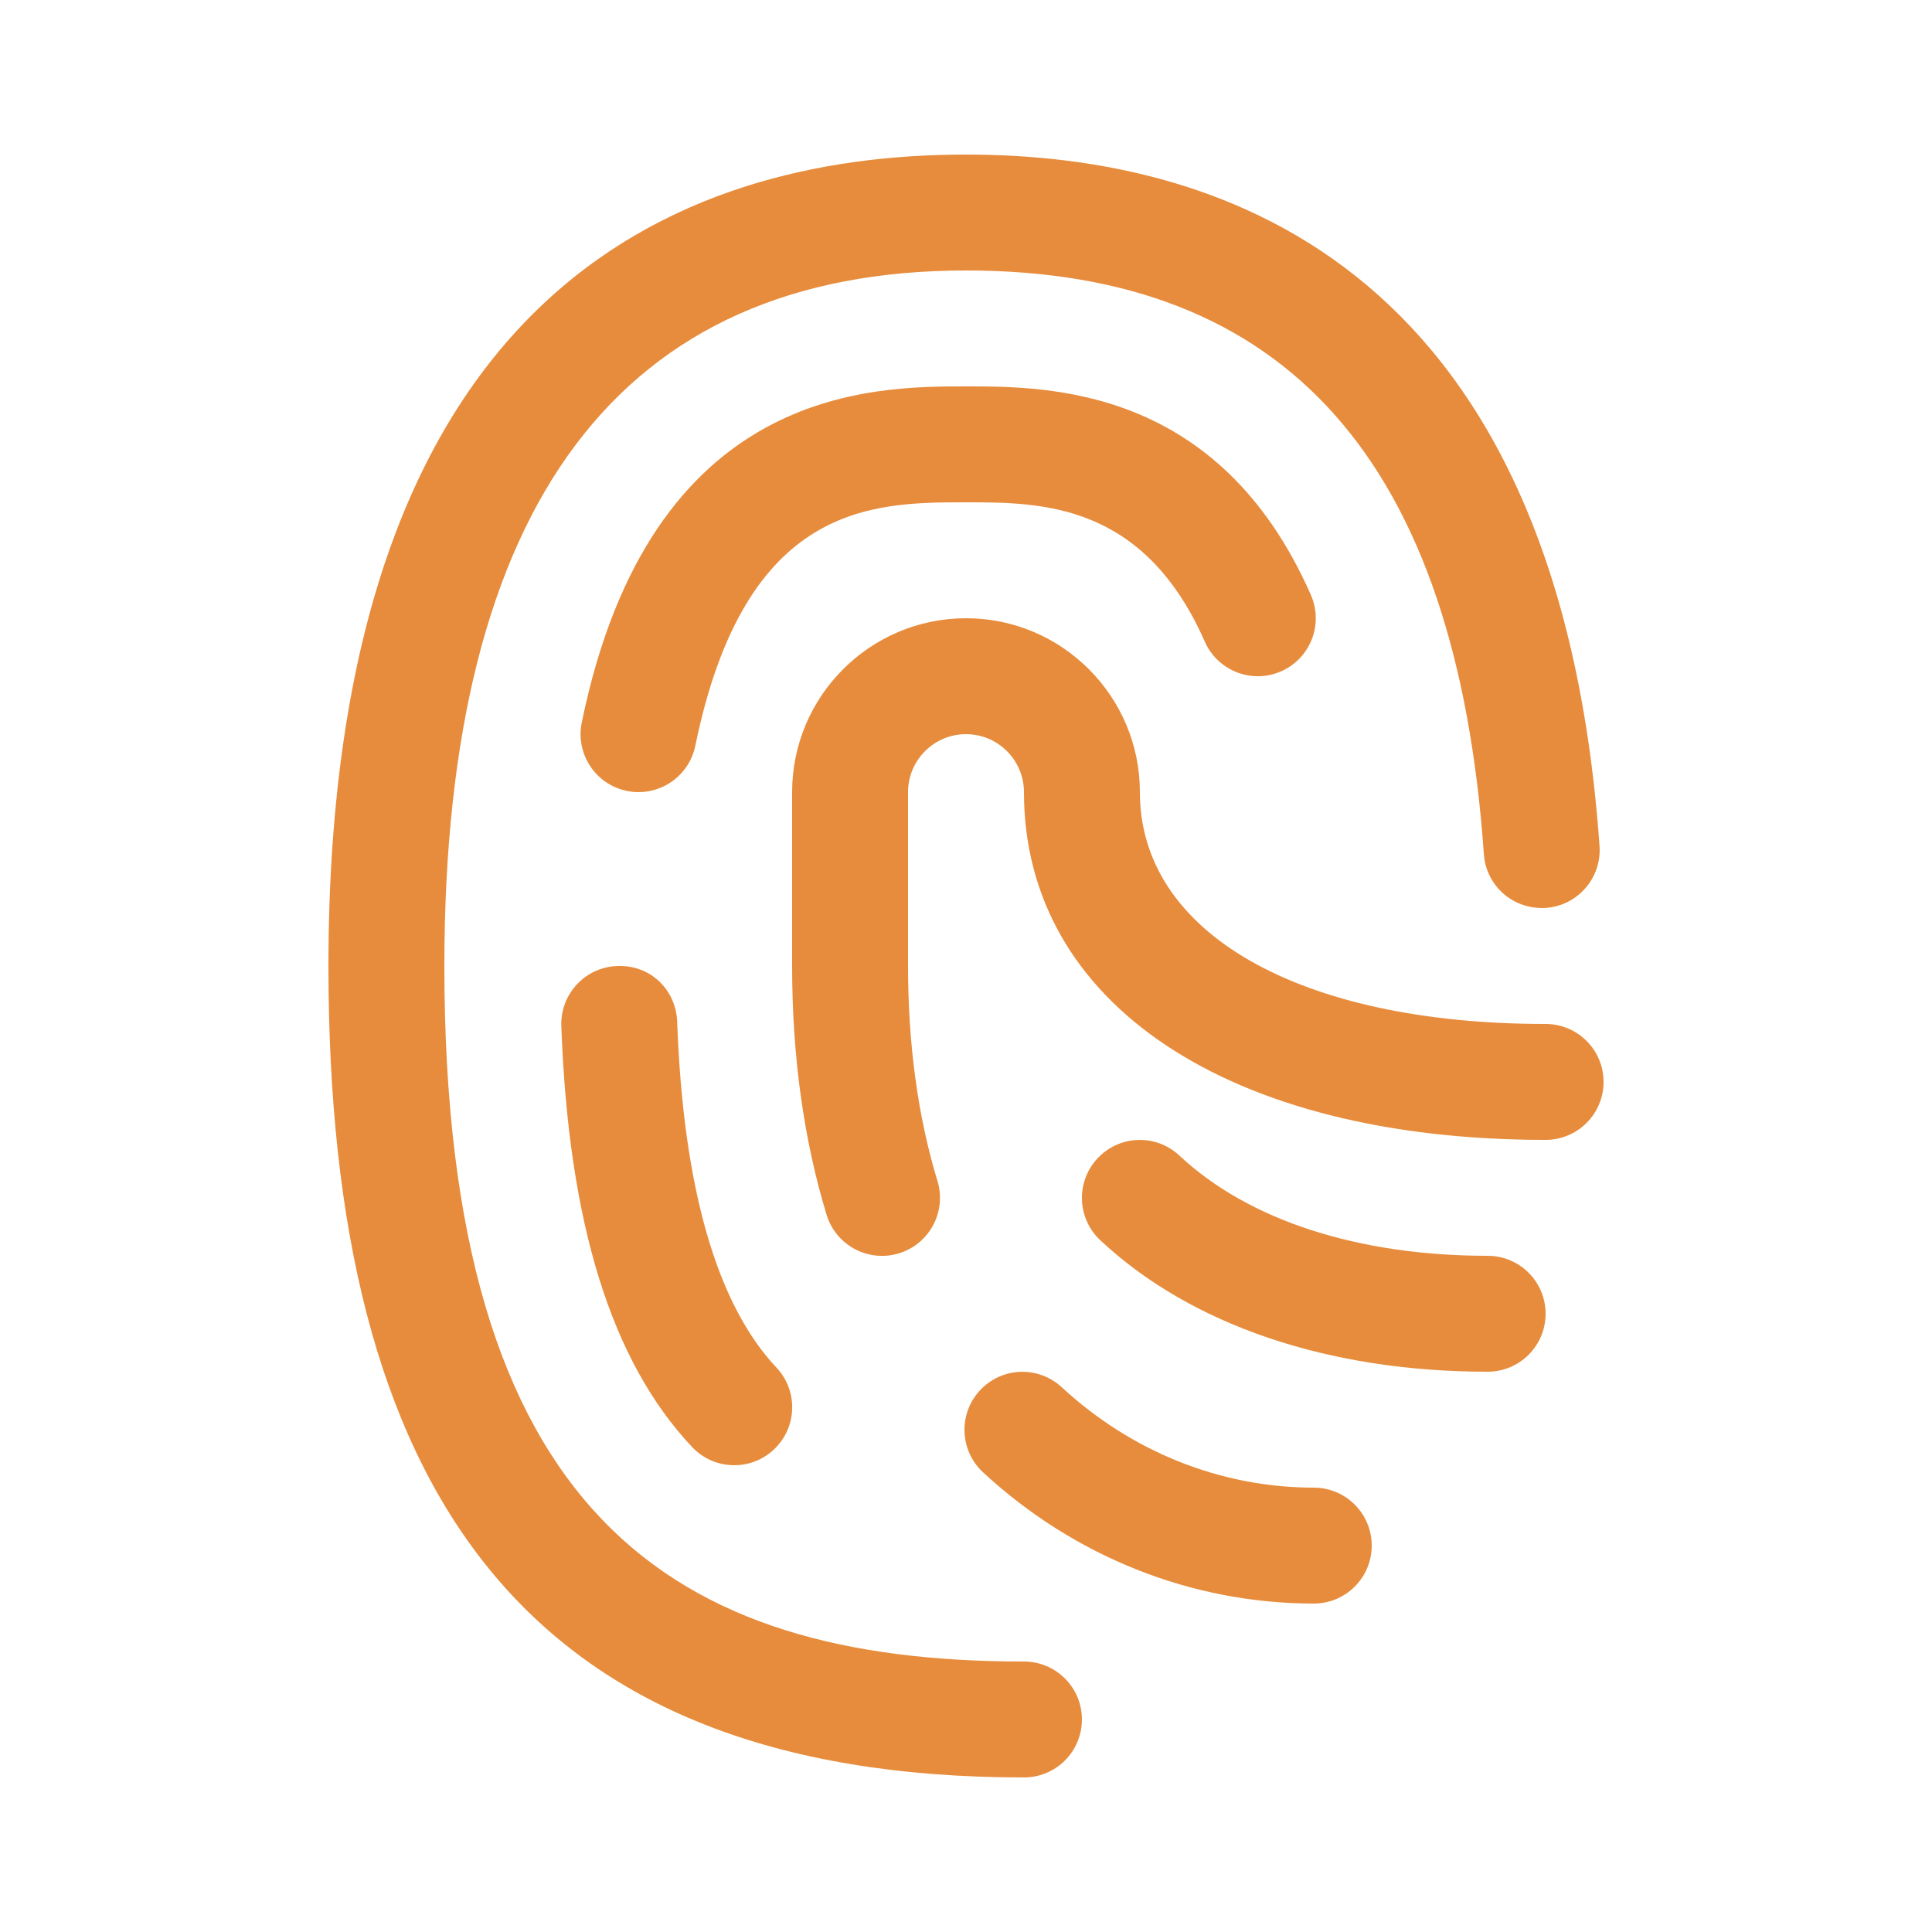
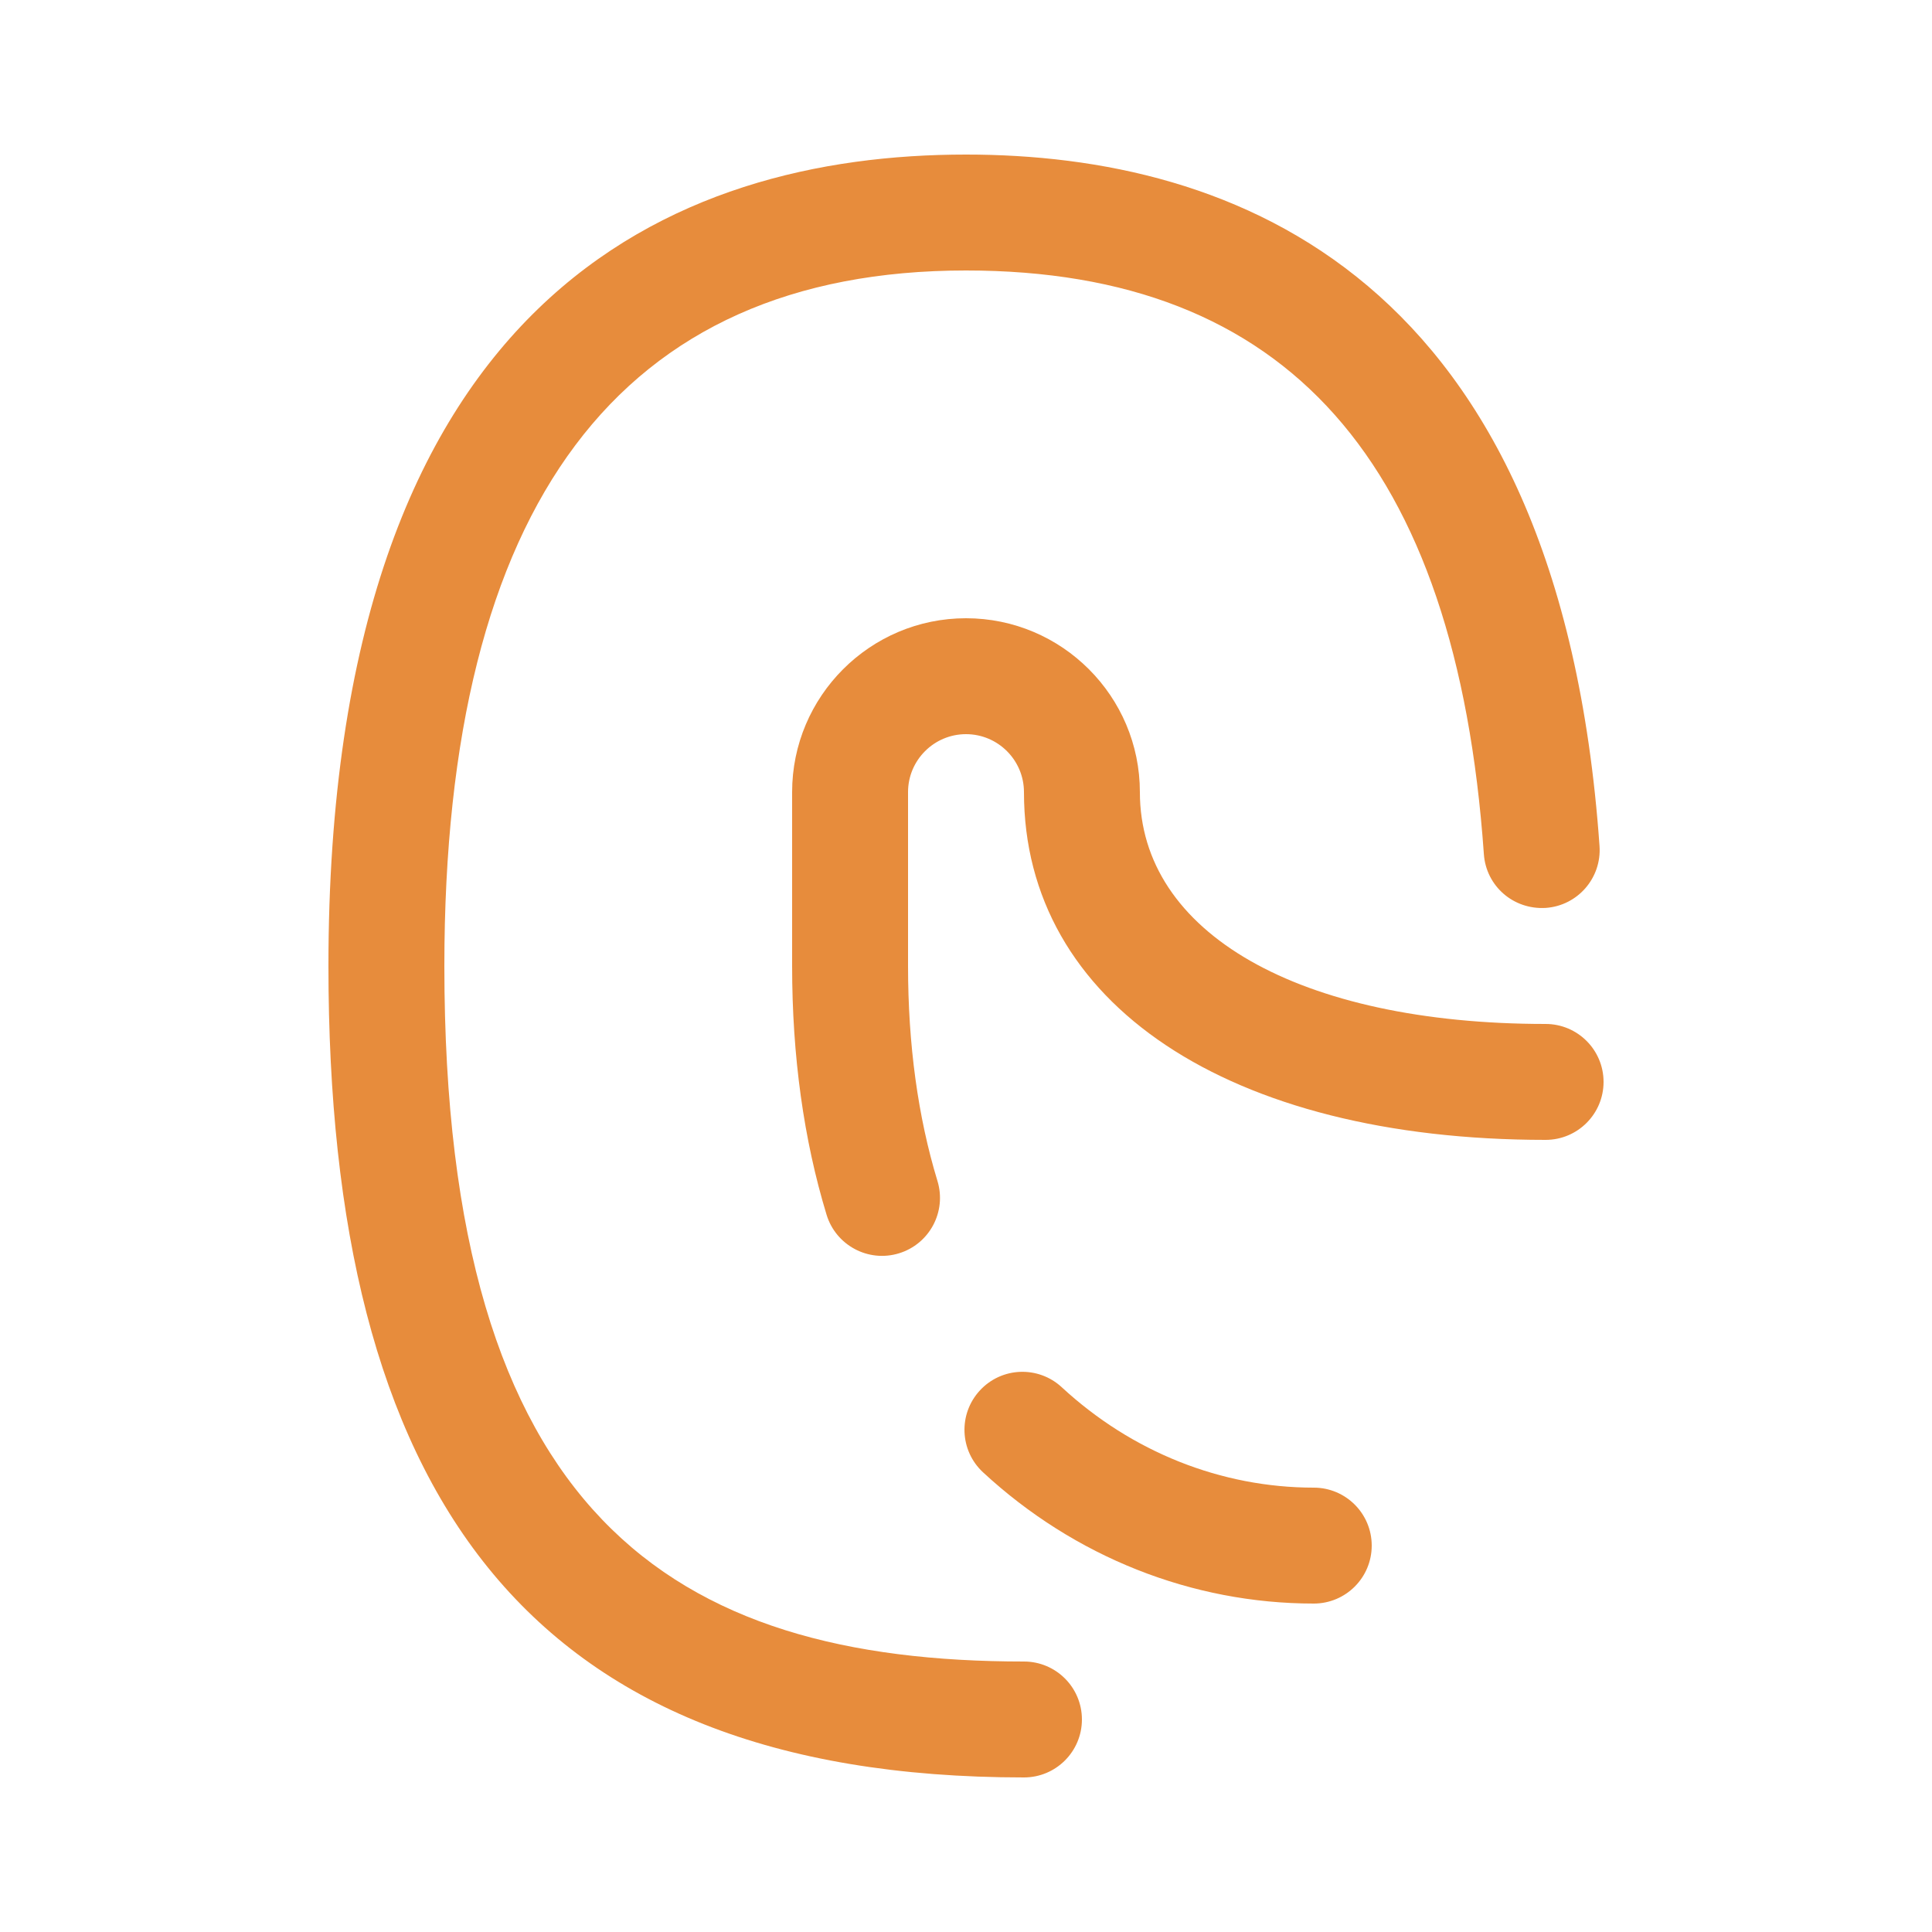
<svg xmlns="http://www.w3.org/2000/svg" height="100px" width="100px" fill="#e78c3c" x="0px" y="0px" viewBox="0 0 100 100" xml:space="preserve">
  <path d="M17,50C17,15.286,34.946,8,50,8c13.812,0,30.712,6.209,32.791,35.789c0.116,1.654-1.129,3.088-2.782,3.204  c-1.674,0.103-3.088-1.129-3.204-2.782C75.377,23.882,66.608,14,50,14c-17.917,0-27,12.113-27,36c0,28.424,11.791,36,30,36  c1.657,0,3,1.343,3,3s-1.343,3-3,3C27.048,92,17,77.066,17,50z" />
-   <path d="M32.448,40.938c-1.623-0.333-2.669-1.917-2.336-3.541C33.679,20,45.116,20,50,20  c4.251,0,13.096,0,17.849,10.79c0.668,1.516-0.019,3.287-1.535,3.955c-1.513,0.671-3.284-0.019-3.955-1.535  C59.182,26,53.875,26,50,26c-4.822,0-11.426,0-14.011,12.602C35.697,40.023,34.448,41,33.053,41  C32.854,41,32.65,40.981,32.448,40.938z" />
-   <path d="M31.943,50.001c1.729-0.073,3.047,1.233,3.108,2.889c0.312,8.583,2.041,14.603,5.137,17.895  c1.137,1.206,1.078,3.104-0.129,4.239c-1.206,1.139-3.108,1.075-4.239-0.129c-4.181-4.441-6.394-11.568-6.766-21.785  C28.994,51.453,30.288,50.063,31.943,50.001z" />
  <path d="M68,77c1.657,0,3,1.343,3,3s-1.343,3-3,3c-6.306,0-12.385-2.413-17.117-6.792  c-1.216-1.126-1.289-3.023-0.164-4.239c1.125-1.219,3.022-1.291,4.239-0.164C58.578,75.154,63.21,77,68,77z" />
  <path d="M80,59c-16.402,0-27-7.065-27-18c0-1.654-1.346-3-3-3s-3,1.346-3,3v9c0,4.066,0.513,7.811,1.523,11.128  c0.483,1.585-0.41,3.261-1.995,3.744c-1.589,0.487-3.264-0.419-3.744-1.995C41.601,58.991,41,54.66,41,50v-9c0-4.963,4.037-9,9-9  s9,4.037,9,9c0,7.289,8.243,12,21,12c1.657,0,3,1.343,3,3S81.657,59,80,59z" />
-   <path d="M77,71c-8.246,0-15.368-2.417-20.051-6.807c-1.21-1.132-1.271-3.031-0.138-4.239  c1.132-1.214,3.029-1.274,4.239-0.138C64.619,63.159,70.284,65,77,65c1.657,0,3,1.343,3,3S78.657,71,77,71z" />
</svg>